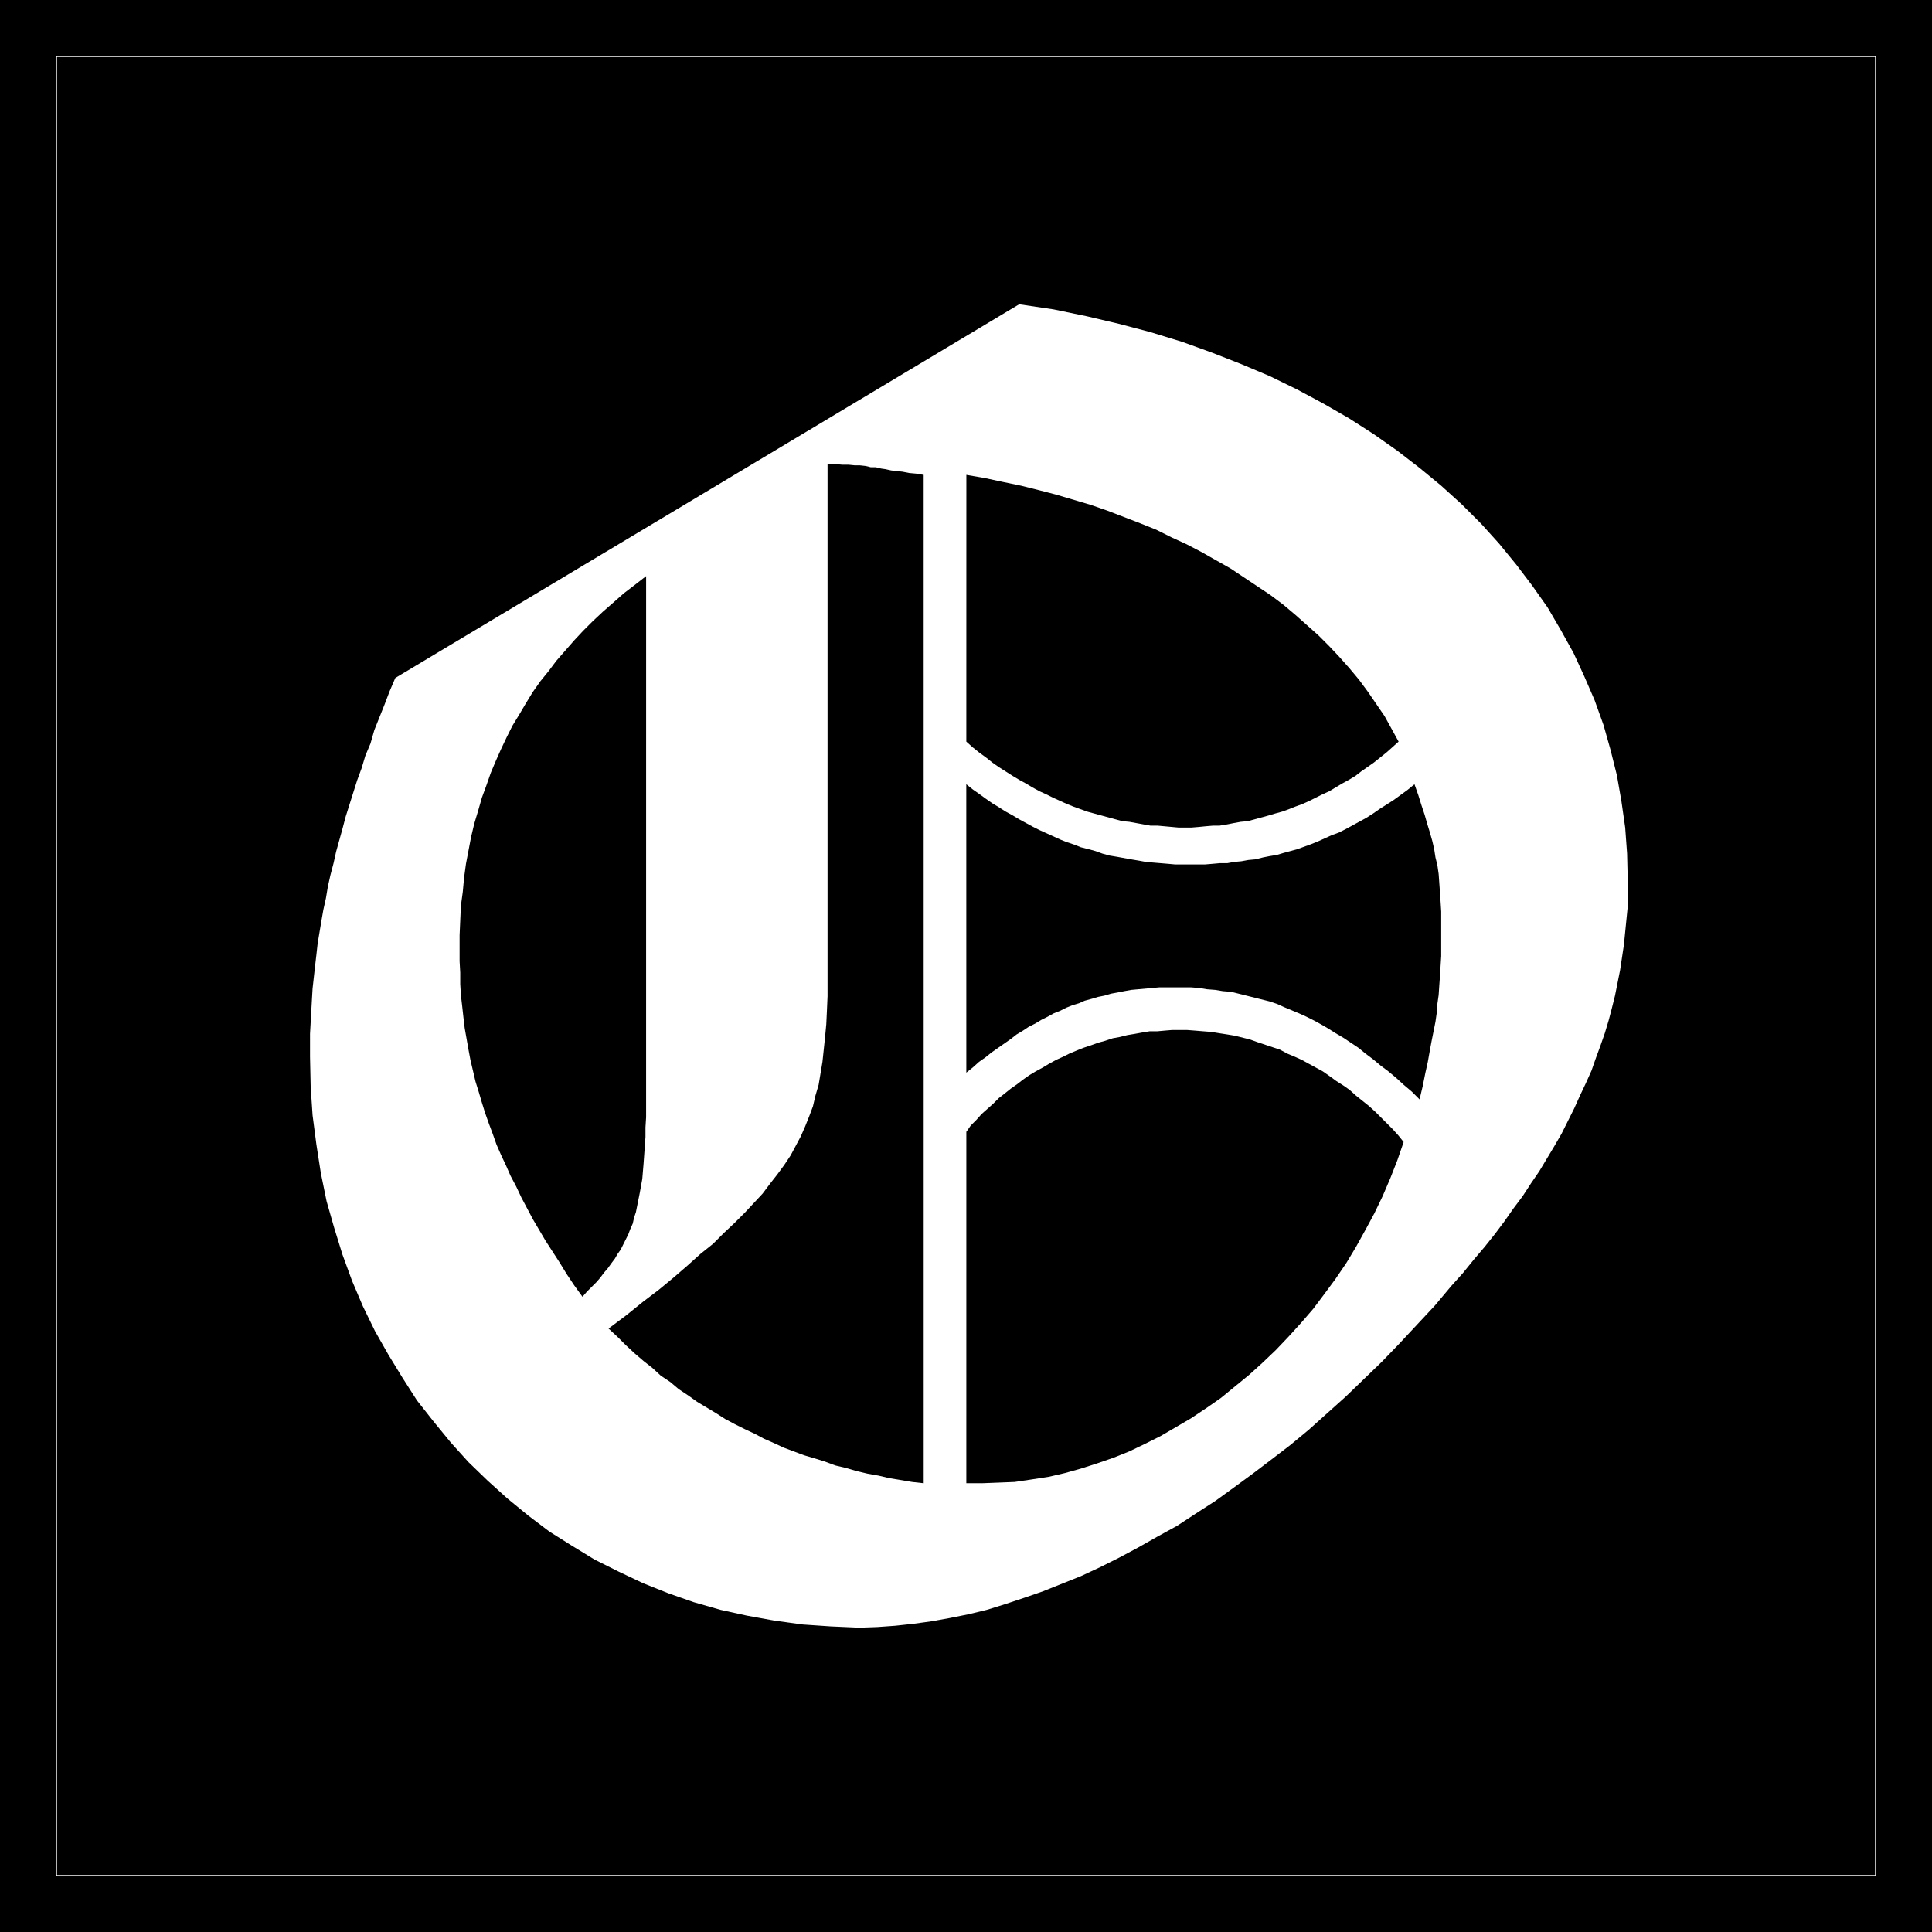
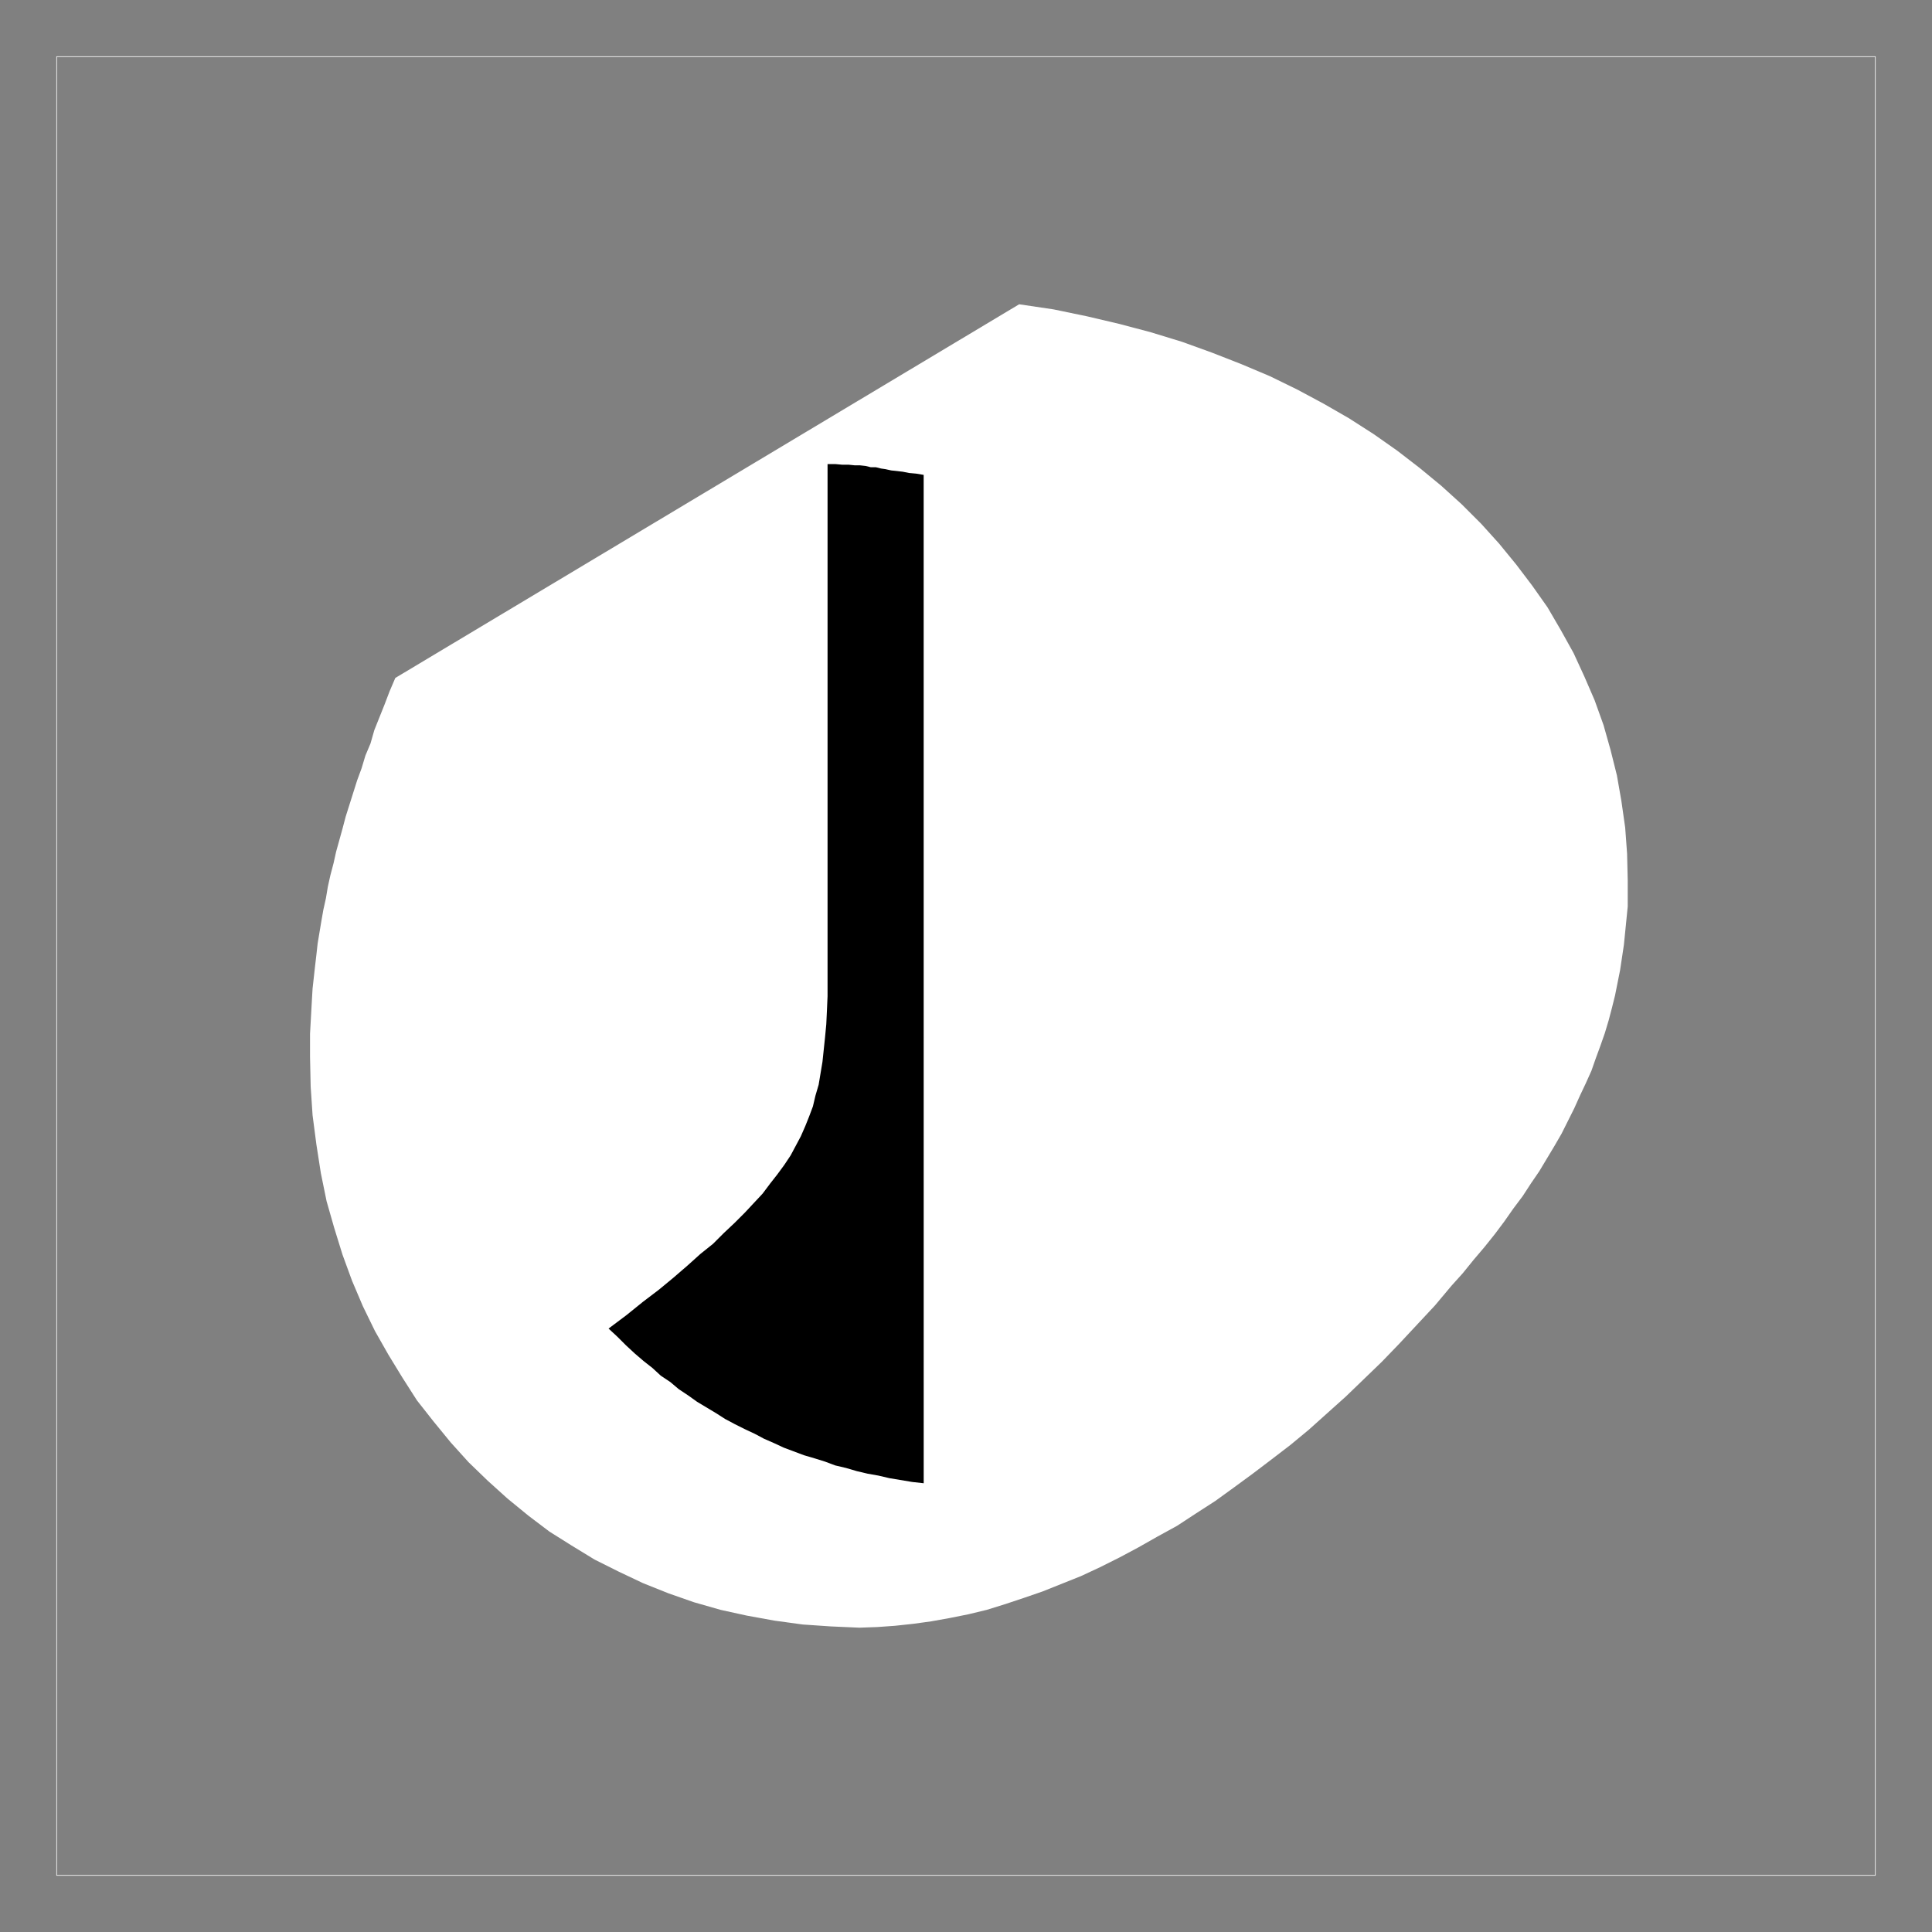
<svg xmlns="http://www.w3.org/2000/svg" xmlns:ns1="http://sodipodi.sourceforge.net/DTD/sodipodi-0.dtd" xmlns:ns2="http://www.inkscape.org/namespaces/inkscape" version="1.0" width="129.766mm" height="129.766mm" id="svg8" ns1:docname="Olde O.WMF">
  <rect width="100%" height="100%" fill="#808080" stroke="none" />
  <ns1:namedview id="namedview8" pagecolor="#ffffff" bordercolor="#000000" borderopacity="0.25" ns2:showpageshadow="2" ns2:pageopacity="0.0" ns2:pagecheckerboard="0" ns2:deskcolor="#d1d1d1" ns2:document-units="mm" />
  <defs id="defs1">
    <pattern id="WMFhbasepattern" patternUnits="userSpaceOnUse" width="6" height="6" x="0" y="0" />
  </defs>
-   <path style="fill:#000000;fill-opacity:1;fill-rule:evenodd;stroke:none" d="M 0,0 H 490.455 V 490.455 H 0 Z" id="path1" />
  <path style="fill:none;stroke:#ffffff;stroke-width:0.162px;stroke-linecap:round;stroke-linejoin:round;stroke-miterlimit:4;stroke-dasharray:none;stroke-opacity:1" d="M 14.382,14.382 H 476.073 V 476.073 H 14.382 V 14.382" id="path2" />
  <path style="fill:#ffffff;fill-opacity:1;fill-rule:evenodd;stroke:none" d="m 100.353,172.104 158.368,-94.859 8.726,1.293 8.565,1.778 8.242,1.939 7.918,2.101 7.918,2.424 7.595,2.747 7.434,2.909 7.272,3.07 6.949,3.394 6.626,3.555 6.464,3.717 6.302,4.04 5.979,4.202 5.656,4.363 5.494,4.525 5.171,4.686 5.01,5.01 4.525,5.01 4.363,5.333 4.04,5.333 3.878,5.494 3.394,5.818 3.232,5.818 2.747,5.979 2.586,5.979 2.262,6.302 1.778,6.302 1.616,6.464 1.131,6.464 0.97,6.787 0.485,6.626 0.162,6.787 v 3.232 3.394 l -0.323,3.232 -0.323,3.232 -0.323,3.232 -0.485,3.232 -0.485,3.232 -0.646,3.232 -0.646,3.232 -0.808,3.232 -0.808,3.07 -0.97,3.232 -1.131,3.232 -1.131,3.07 -1.131,3.232 -1.454,3.232 -1.454,3.07 -1.454,3.232 -1.616,3.232 -1.616,3.232 -1.778,3.07 -1.939,3.232 -1.939,3.232 -2.101,3.07 -2.101,3.232 -2.424,3.232 -2.262,3.232 -2.424,3.232 -2.586,3.232 -2.747,3.232 -2.747,3.394 -2.909,3.232 -4.202,5.01 -4.525,4.848 -4.525,4.848 -4.363,4.525 -4.686,4.525 -4.525,4.363 -4.686,4.202 -4.686,4.202 -4.686,3.878 -4.848,3.717 -4.686,3.555 -4.848,3.555 -4.686,3.394 -5.01,3.232 -4.686,3.07 -5.01,2.747 -4.848,2.747 -4.848,2.586 -4.848,2.424 -4.848,2.262 -4.848,1.939 -4.848,1.939 -4.686,1.616 -4.848,1.616 -4.686,1.454 -4.686,1.131 -4.848,0.97 -4.525,0.808 -4.686,0.646 -4.525,0.485 -4.525,0.323 -4.525,0.162 -7.272,-0.323 -7.11,-0.485 -7.11,-0.97 -7.11,-1.293 -6.626,-1.454 -6.787,-1.939 -6.464,-2.262 -6.464,-2.586 -6.141,-2.909 -6.141,-3.07 -5.818,-3.555 -5.656,-3.555 -5.333,-4.04 -5.333,-4.363 -5.01,-4.525 -4.848,-4.686 -4.525,-5.01 -4.363,-5.333 -4.202,-5.333 -3.717,-5.818 -3.555,-5.818 -3.394,-5.979 -3.07,-6.302 -2.747,-6.464 -2.424,-6.626 -2.101,-6.787 -1.939,-6.787 -1.454,-7.11 -1.131,-7.272 -0.97,-7.434 -0.485,-7.272 -0.162,-7.595 v -2.909 -2.909 l 0.162,-2.909 0.162,-2.909 0.162,-2.909 0.162,-2.747 0.323,-2.909 0.323,-2.909 0.323,-2.747 0.323,-2.909 0.485,-2.909 0.485,-2.909 0.485,-2.747 0.646,-2.909 0.485,-2.909 0.646,-2.909 0.808,-3.07 0.646,-2.909 0.808,-2.909 0.808,-2.909 0.808,-3.07 0.97,-3.07 0.97,-3.07 0.97,-3.07 1.131,-3.07 0.97,-3.232 1.293,-3.07 0.97,-3.394 1.293,-3.232 1.293,-3.232 1.293,-3.394 z" id="path3" />
-   <path style="fill:#000000;fill-opacity:1;fill-rule:evenodd;stroke:none" d="m 164.024,146.248 -2.909,2.262 -2.747,2.101 -2.747,2.424 -2.586,2.262 -2.586,2.424 -2.424,2.424 -2.262,2.424 -2.262,2.586 -2.262,2.586 -1.939,2.586 -2.101,2.586 -1.939,2.747 -1.778,2.909 -1.616,2.747 -1.778,2.909 -1.454,2.909 -1.454,3.07 -1.293,2.909 -1.293,3.07 -1.131,3.232 -1.131,3.07 -0.97,3.394 -0.97,3.232 -0.808,3.394 -0.646,3.394 -0.646,3.394 -0.485,3.555 -0.323,3.555 -0.485,3.555 -0.162,3.717 -0.162,3.717 v 3.717 2.909 l 0.162,2.909 v 2.909 l 0.162,2.747 0.323,2.747 0.323,2.909 0.323,2.747 0.485,2.747 0.485,2.747 0.485,2.586 0.646,2.747 0.646,2.747 0.808,2.586 0.808,2.747 0.808,2.586 0.97,2.747 0.97,2.586 0.97,2.747 1.131,2.586 1.293,2.747 1.131,2.586 1.454,2.747 1.293,2.747 1.454,2.747 1.454,2.747 1.616,2.747 1.616,2.747 1.778,2.747 1.778,2.747 1.778,2.909 1.939,2.909 2.101,2.909 1.131,-1.293 1.293,-1.293 1.131,-1.131 0.97,-1.131 0.97,-1.293 0.97,-1.131 0.808,-1.131 0.97,-1.293 0.646,-1.131 0.808,-1.131 0.646,-1.293 0.646,-1.293 0.646,-1.293 0.485,-1.293 0.646,-1.454 0.323,-1.454 0.485,-1.454 0.323,-1.616 0.323,-1.616 0.323,-1.616 0.323,-1.778 0.323,-1.778 0.162,-1.939 0.162,-1.939 0.162,-2.262 0.162,-2.262 0.162,-2.262 v -2.424 l 0.162,-2.586 v -2.747 -2.747 -3.07 z" id="path4" />
  <path style="fill:#000000;fill-opacity:1;fill-rule:evenodd;stroke:none" d="m 234.481,120.553 -1.939,-0.323 -1.778,-0.162 -1.616,-0.323 -1.454,-0.162 -1.454,-0.162 -1.454,-0.323 -1.131,-0.162 -1.293,-0.323 h -1.293 l -1.293,-0.323 -1.454,-0.162 h -1.293 l -1.616,-0.162 h -1.616 l -1.778,-0.162 h -1.939 v 127.341 4.04 3.717 l -0.162,3.717 -0.162,3.394 -0.323,3.394 -0.323,3.07 -0.323,3.07 -0.485,2.909 -0.485,2.909 -0.808,2.747 -0.646,2.747 -0.97,2.586 -0.97,2.424 -1.131,2.586 -1.293,2.424 -1.293,2.424 -1.616,2.424 -1.778,2.424 -1.778,2.262 -1.939,2.586 -2.262,2.424 -2.262,2.424 -2.586,2.586 -2.747,2.586 -2.747,2.747 -3.232,2.586 -3.232,2.909 -3.555,3.07 -3.717,3.07 -4.04,3.07 -4.202,3.394 -4.525,3.394 2.262,2.101 2.101,2.101 2.262,2.101 2.262,1.939 2.262,1.778 2.101,1.939 2.424,1.616 2.101,1.778 2.424,1.616 2.262,1.616 2.424,1.454 2.424,1.454 2.262,1.454 2.424,1.293 2.586,1.293 2.424,1.131 2.424,1.293 2.586,1.131 2.424,1.131 2.586,0.97 2.586,0.97 2.747,0.808 2.586,0.808 2.586,0.97 2.747,0.646 2.747,0.808 2.747,0.646 2.747,0.485 2.747,0.646 2.909,0.485 2.909,0.485 2.909,0.323 z" id="path5" />
-   <path style="fill:#000000;fill-opacity:1;fill-rule:evenodd;stroke:none" d="m 245.309,188.264 1.616,1.454 1.616,1.293 1.778,1.293 1.616,1.293 1.616,1.131 1.778,1.131 1.778,1.131 1.616,0.97 1.778,0.97 1.616,0.97 1.778,0.97 1.778,0.808 1.616,0.808 1.778,0.808 1.778,0.808 1.616,0.646 1.778,0.646 1.778,0.646 1.778,0.485 1.778,0.485 1.778,0.485 1.778,0.485 1.778,0.485 1.778,0.162 1.778,0.323 1.778,0.323 1.778,0.323 h 1.778 l 1.778,0.162 1.778,0.162 1.778,0.162 h 1.778 1.616 l 1.939,-0.162 1.616,-0.162 1.939,-0.162 h 1.616 l 1.939,-0.323 1.616,-0.323 1.778,-0.323 1.778,-0.162 1.778,-0.485 1.778,-0.485 1.778,-0.485 1.616,-0.485 1.778,-0.485 1.778,-0.646 1.616,-0.646 1.778,-0.646 1.778,-0.808 1.616,-0.808 1.616,-0.808 1.778,-0.808 1.616,-0.97 1.616,-0.97 1.778,-0.97 1.616,-0.97 1.454,-1.131 1.616,-1.131 1.616,-1.131 1.616,-1.293 1.616,-1.293 1.454,-1.293 1.616,-1.454 -1.778,-3.232 -1.778,-3.232 -2.101,-3.07 -2.101,-3.07 -2.262,-3.07 -2.424,-2.909 -2.586,-2.909 -2.586,-2.747 -2.747,-2.747 -2.909,-2.586 -2.909,-2.586 -3.07,-2.586 -3.232,-2.424 -3.394,-2.262 -3.394,-2.262 -3.394,-2.262 -3.717,-2.101 -3.717,-2.101 -3.717,-1.939 -3.878,-1.778 -3.878,-1.939 -4.04,-1.616 -4.202,-1.616 -4.202,-1.616 -4.202,-1.454 -4.363,-1.293 -4.363,-1.293 -4.363,-1.131 -4.525,-1.131 -4.686,-0.97 -4.525,-0.97 -4.686,-0.808 z" id="path6" />
-   <path style="fill:#000000;fill-opacity:1;fill-rule:evenodd;stroke:none" d="m 245.309,272.296 1.616,-1.293 1.616,-1.454 1.616,-1.131 1.616,-1.293 1.616,-1.131 1.616,-1.131 1.616,-1.131 1.454,-1.131 1.616,-0.97 1.454,-0.97 1.616,-0.808 1.616,-0.97 1.616,-0.808 1.454,-0.808 1.616,-0.646 1.616,-0.808 1.616,-0.646 1.616,-0.485 1.454,-0.646 1.778,-0.485 1.616,-0.485 1.616,-0.323 1.616,-0.485 1.778,-0.323 1.616,-0.323 1.778,-0.323 1.778,-0.162 1.778,-0.162 1.778,-0.162 1.778,-0.162 h 1.939 1.939 2.101 2.101 l 2.101,0.162 1.939,0.323 2.101,0.162 1.939,0.323 2.101,0.162 1.939,0.485 1.939,0.485 1.939,0.485 1.939,0.485 1.939,0.485 1.939,0.646 1.778,0.808 1.939,0.808 1.939,0.808 1.778,0.808 1.939,0.97 1.778,0.97 1.939,1.131 1.778,1.131 1.939,1.131 1.939,1.293 1.939,1.293 1.778,1.454 1.939,1.454 1.939,1.616 1.939,1.454 1.939,1.616 1.939,1.778 2.101,1.778 1.939,1.939 0.808,-3.394 0.646,-3.232 0.646,-2.909 0.485,-2.747 0.485,-2.586 0.485,-2.424 0.485,-2.424 0.323,-2.262 0.162,-2.262 0.323,-2.262 0.162,-2.424 0.162,-2.262 0.162,-2.586 0.162,-2.586 v -2.747 -2.909 -2.909 -2.747 l -0.162,-2.586 -0.162,-2.424 -0.162,-2.262 -0.162,-2.262 -0.323,-2.262 -0.485,-1.939 -0.323,-2.101 -0.485,-2.101 -0.646,-2.262 -0.646,-2.101 -0.646,-2.262 -0.808,-2.424 -0.808,-2.586 -0.97,-2.747 -1.778,1.454 -1.778,1.293 -1.778,1.293 -1.778,1.131 -1.778,1.131 -1.616,1.131 -1.778,1.131 -1.778,0.97 -1.778,0.97 -1.778,0.97 -1.616,0.808 -1.778,0.646 -1.778,0.808 -1.778,0.808 -1.616,0.646 -1.778,0.646 -1.778,0.646 -1.778,0.485 -1.778,0.485 -1.616,0.485 -1.939,0.323 -1.616,0.323 -1.939,0.485 -1.778,0.162 -1.778,0.323 -1.778,0.162 -1.778,0.323 h -1.939 l -1.778,0.162 -1.939,0.162 h -1.939 -1.778 -1.939 -1.939 l -1.778,-0.162 -1.939,-0.162 -1.939,-0.162 -1.778,-0.162 -1.778,-0.323 -1.939,-0.323 -1.778,-0.323 -1.778,-0.323 -1.939,-0.323 -1.778,-0.485 -1.778,-0.646 -1.778,-0.485 -1.939,-0.485 -1.616,-0.646 -1.939,-0.646 -1.616,-0.646 -1.778,-0.808 -1.778,-0.808 -1.778,-0.808 -1.616,-0.808 -1.778,-0.97 -1.778,-0.97 -1.616,-0.97 -1.778,-0.97 -1.778,-1.131 -1.616,-0.97 -1.616,-1.131 -1.778,-1.293 -1.616,-1.131 -1.616,-1.293 z" id="path7" />
-   <path style="fill:#000000;fill-opacity:1;fill-rule:evenodd;stroke:none" d="m 245.309,376.528 h 0.485 0.485 0.485 0.485 0.485 0.646 0.485 0.485 l 4.202,-0.162 4.04,-0.162 4.363,-0.646 4.202,-0.646 4.202,-0.97 4.04,-1.131 4.04,-1.293 4.202,-1.454 4.04,-1.616 4.04,-1.939 3.878,-1.939 3.878,-2.262 3.878,-2.262 3.878,-2.586 3.717,-2.586 3.555,-2.909 3.555,-2.909 3.394,-3.07 3.394,-3.232 3.232,-3.394 3.232,-3.555 3.07,-3.555 2.909,-3.878 2.747,-3.717 2.747,-4.04 2.424,-4.04 2.424,-4.363 2.262,-4.202 2.101,-4.363 1.939,-4.525 1.778,-4.525 1.616,-4.686 -1.293,-1.616 -1.454,-1.616 -1.454,-1.454 -1.616,-1.616 -1.454,-1.454 -1.616,-1.454 -1.616,-1.293 -1.616,-1.293 -1.616,-1.454 -1.616,-1.131 -1.778,-1.131 -1.778,-1.293 -1.616,-1.131 -1.778,-0.97 -1.778,-0.97 -1.778,-0.97 -1.778,-0.808 -1.939,-0.808 -1.778,-0.97 -1.939,-0.646 -1.939,-0.646 -1.939,-0.646 -1.778,-0.646 -1.939,-0.485 -1.939,-0.485 -1.939,-0.323 -2.101,-0.323 -1.939,-0.323 -2.101,-0.162 -1.939,-0.162 -2.101,-0.162 h -1.939 -1.939 l -1.939,0.162 -1.778,0.162 h -1.939 l -1.939,0.323 -1.778,0.323 -1.939,0.323 -1.939,0.485 -1.778,0.323 -1.939,0.646 -1.778,0.485 -1.778,0.646 -1.939,0.646 -1.616,0.646 -1.939,0.808 -1.616,0.808 -1.778,0.808 -1.778,0.97 -1.616,0.97 -1.778,0.97 -1.616,0.97 -1.616,1.131 -1.454,1.131 -1.616,1.131 -1.616,1.293 -1.454,1.131 -1.454,1.454 -1.454,1.293 -1.454,1.293 -1.293,1.454 -1.454,1.454 -1.131,1.616 z" id="path8" />
</svg>